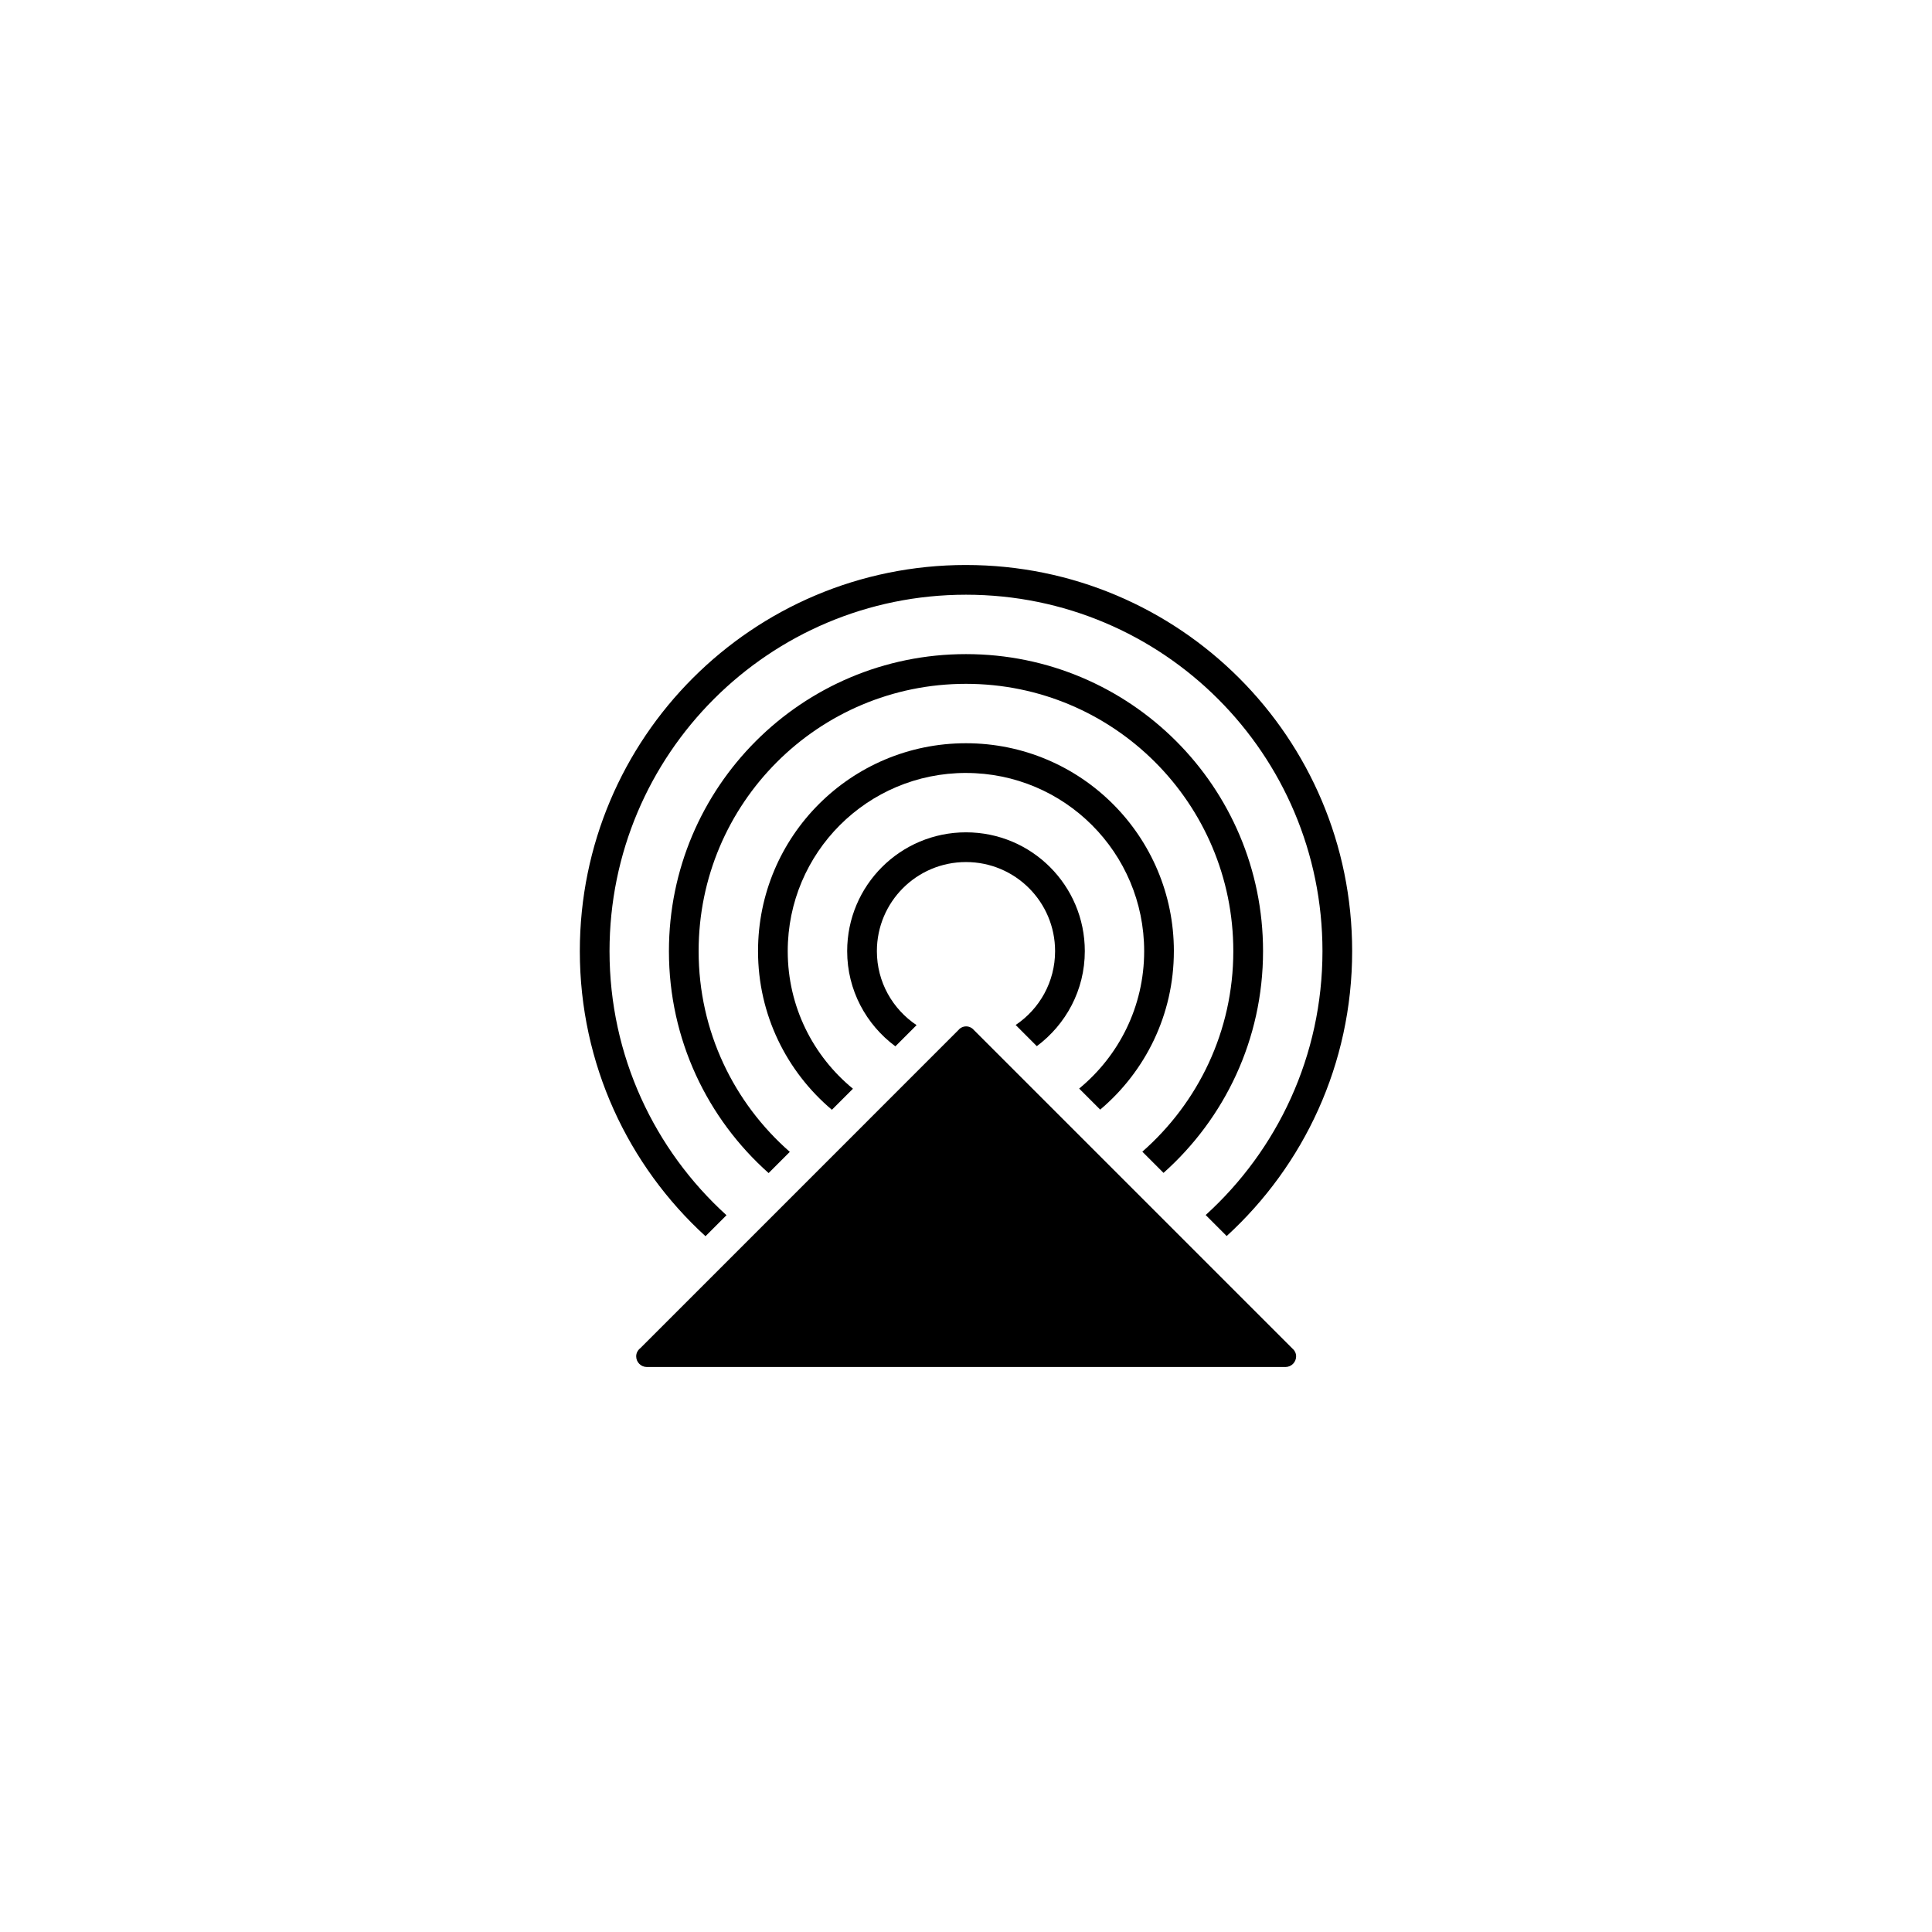
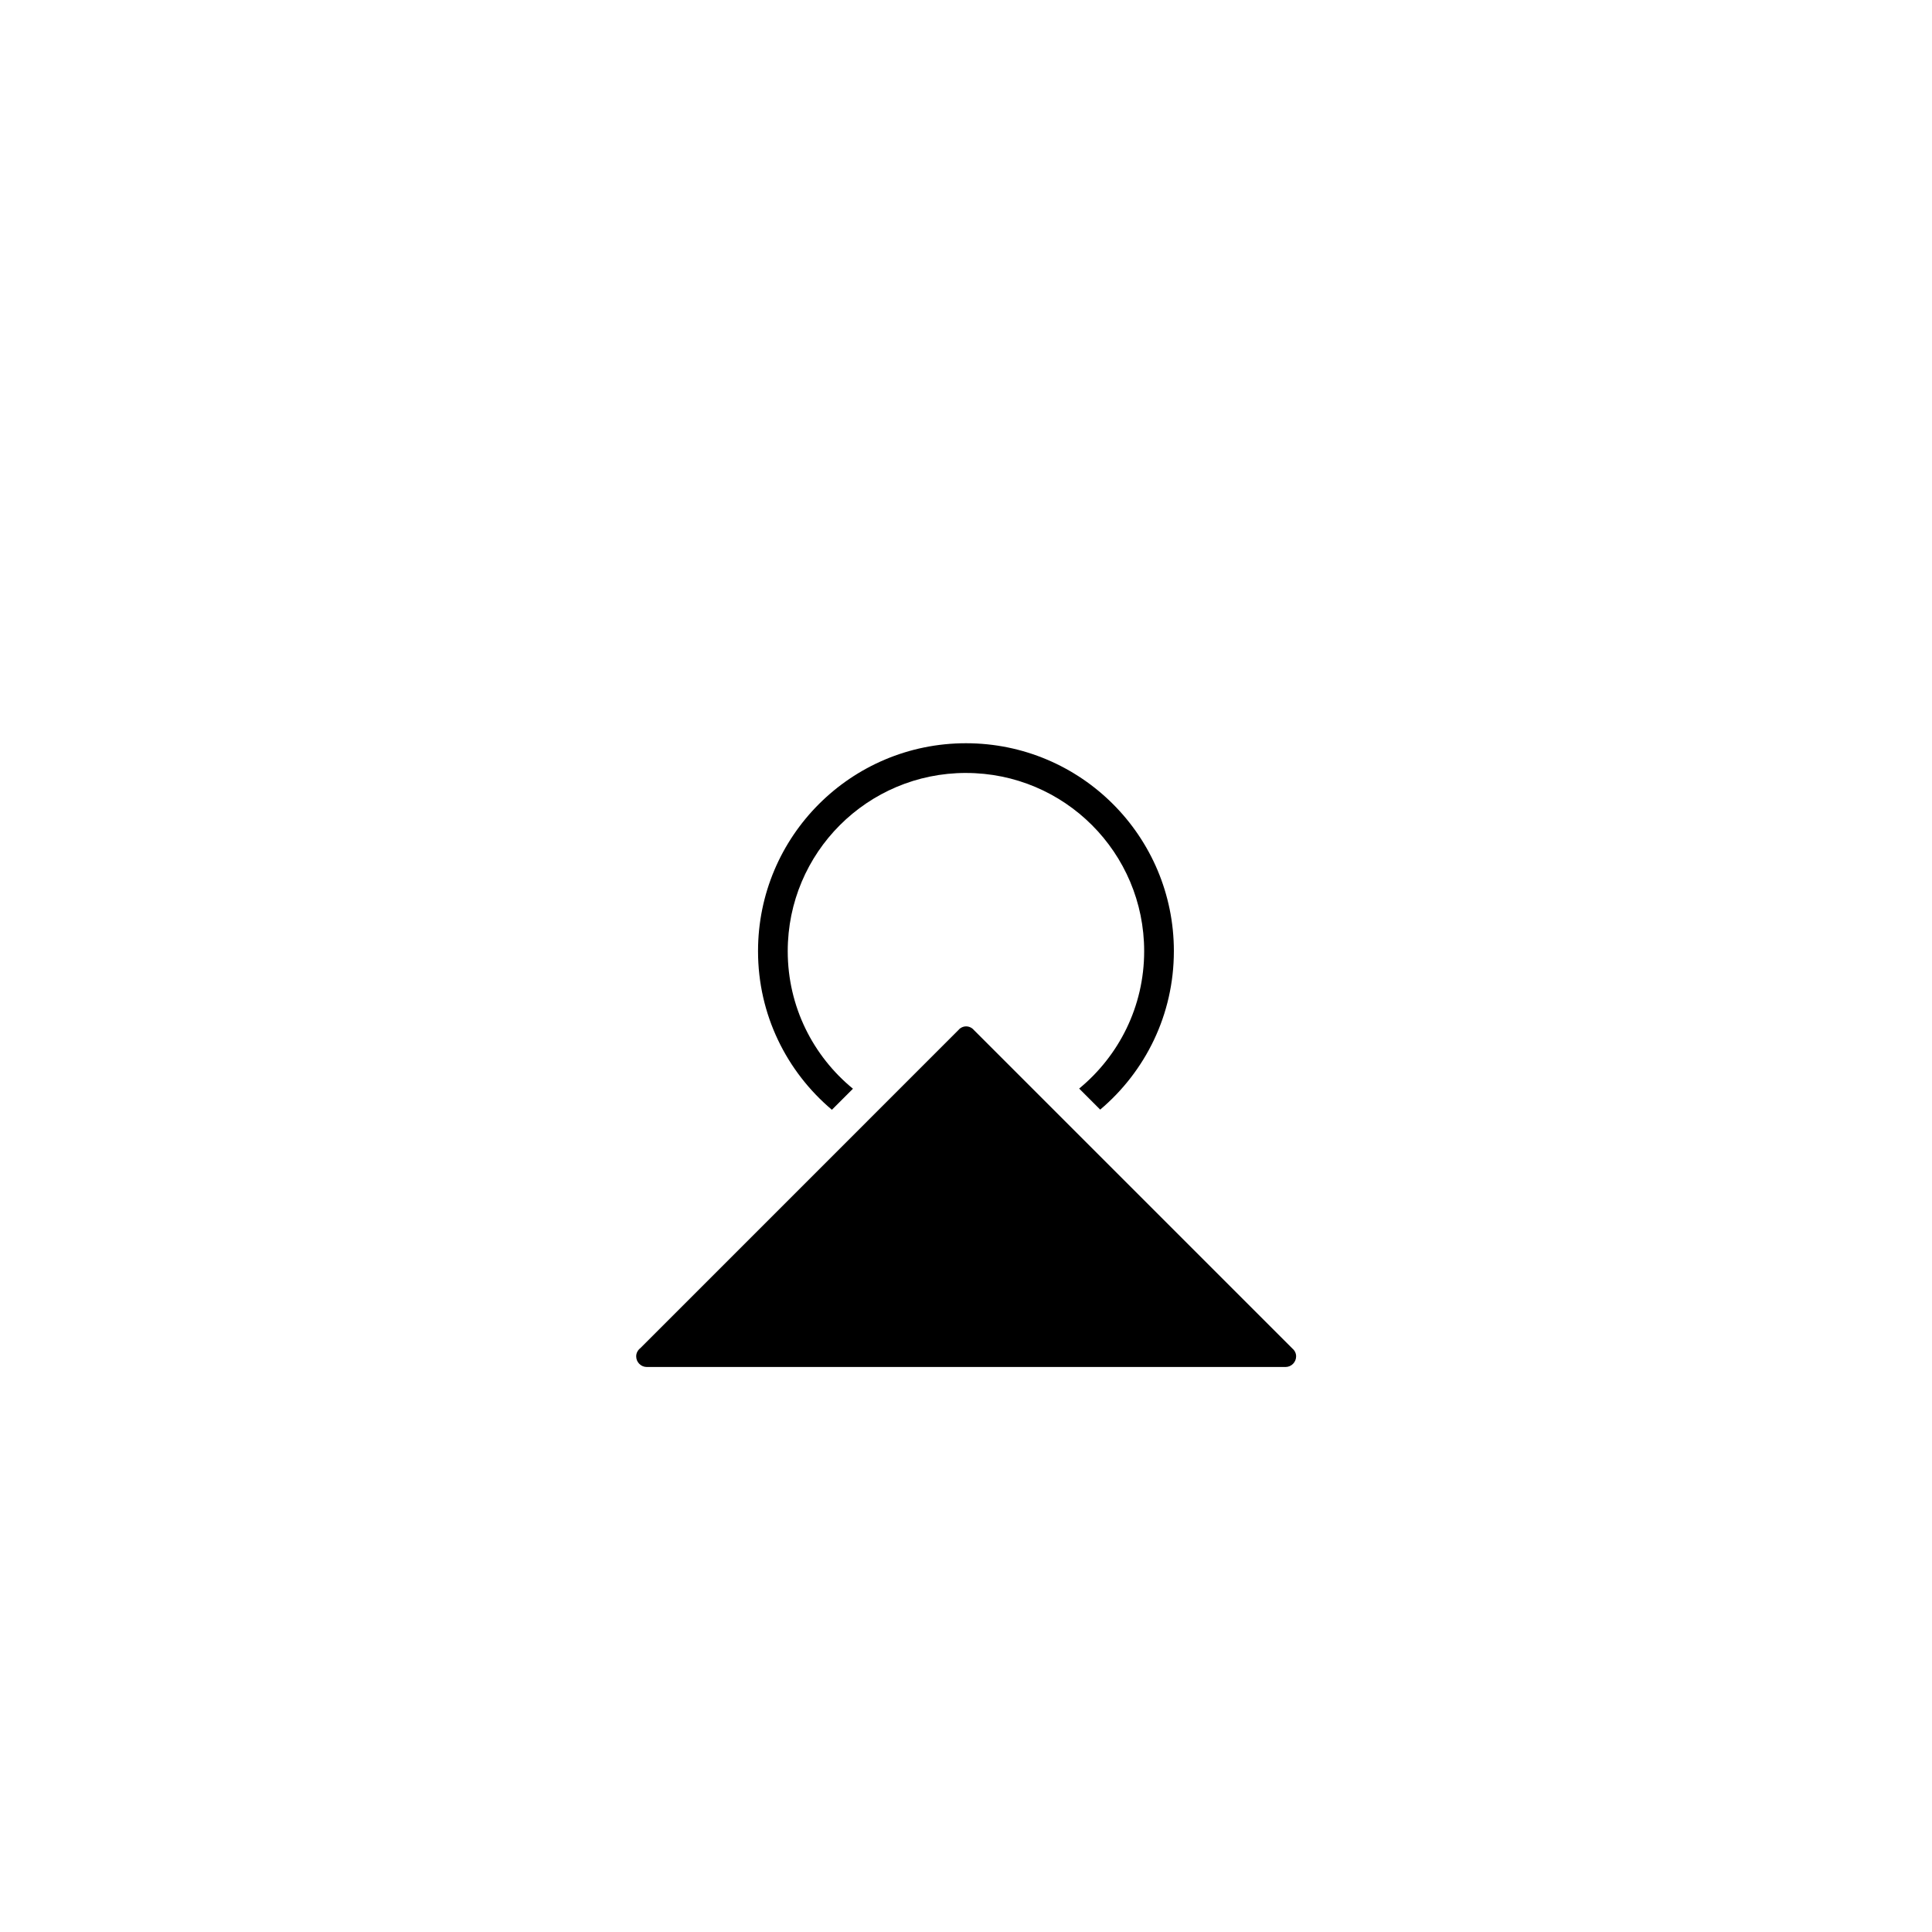
<svg xmlns="http://www.w3.org/2000/svg" fill="#000000" width="800px" height="800px" version="1.1" viewBox="144 144 512 512">
  <g>
    <path d="m402.21 417.09c-0.516-0.637-1.277-1.086-2.168-1.086-0.906 0-1.668 0.453-2.191 1.109l-84.145 84.152c-0.66 0.516-1.109 1.281-1.109 2.18 0 1.559 1.262 2.824 2.82 2.824h169.25c1.551 0 2.82-1.266 2.82-2.824 0-0.887-0.441-1.641-1.082-2.168z" />
-     <path d="m400 293.73c-56.562 0-102.34 45.773-102.34 102.34v0.004c0 29.941 12.84 56.836 33.305 75.535l5.562-5.566c-19.039-17.27-30.996-42.203-30.996-69.969 0-52.219 42.254-94.469 94.469-94.469s94.469 42.25 94.469 94.469c0 27.738-11.941 52.656-30.949 69.918l5.562 5.57c20.434-18.695 33.254-45.57 33.254-75.496v-0.004c0.008-56.559-45.77-102.33-102.34-102.33z" />
-     <path d="m413.16 415.63 5.606 5.613c7.695-5.734 12.719-14.84 12.719-25.18 0-17.406-14.078-31.488-31.488-31.488-17.406 0-31.488 14.082-31.488 31.488 0 10.367 5.047 19.492 12.773 25.223l5.617-5.617c-6.332-4.231-10.516-11.406-10.516-19.605 0-13.055 10.562-23.613 23.613-23.613 13.051 0 23.613 10.562 23.613 23.613 0 8.172-4.148 15.344-10.449 19.566z" />
    <path d="m455.09 396.07c0-30.457-24.645-55.105-55.102-55.105-30.457 0-55.102 24.645-55.102 55.102 0 16.891 7.621 31.945 19.574 42.035l5.582-5.578c-10.543-8.645-17.285-21.738-17.285-36.457 0-26.105 21.125-47.23 47.23-47.23v0.004c26.102 0 47.23 21.125 47.23 47.23 0 14.691-6.719 27.762-17.227 36.41l5.574 5.578c11.938-10.09 19.523-25.117 19.523-41.988z" />
-     <path d="m478.72 396.07c0-43.512-35.211-78.723-78.723-78.723-43.512 0-78.723 35.207-78.723 78.719v0.004c0 23.418 10.219 44.398 26.418 58.805l5.617-5.617c-14.797-12.957-24.164-31.945-24.164-53.188 0-39.16 31.691-70.848 70.848-70.848 39.16 0 70.848 31.691 70.848 70.848 0 21.211-9.344 40.18-24.113 53.137l5.617 5.621c16.172-14.406 26.375-35.367 26.375-58.758z" />
  </g>
</svg>